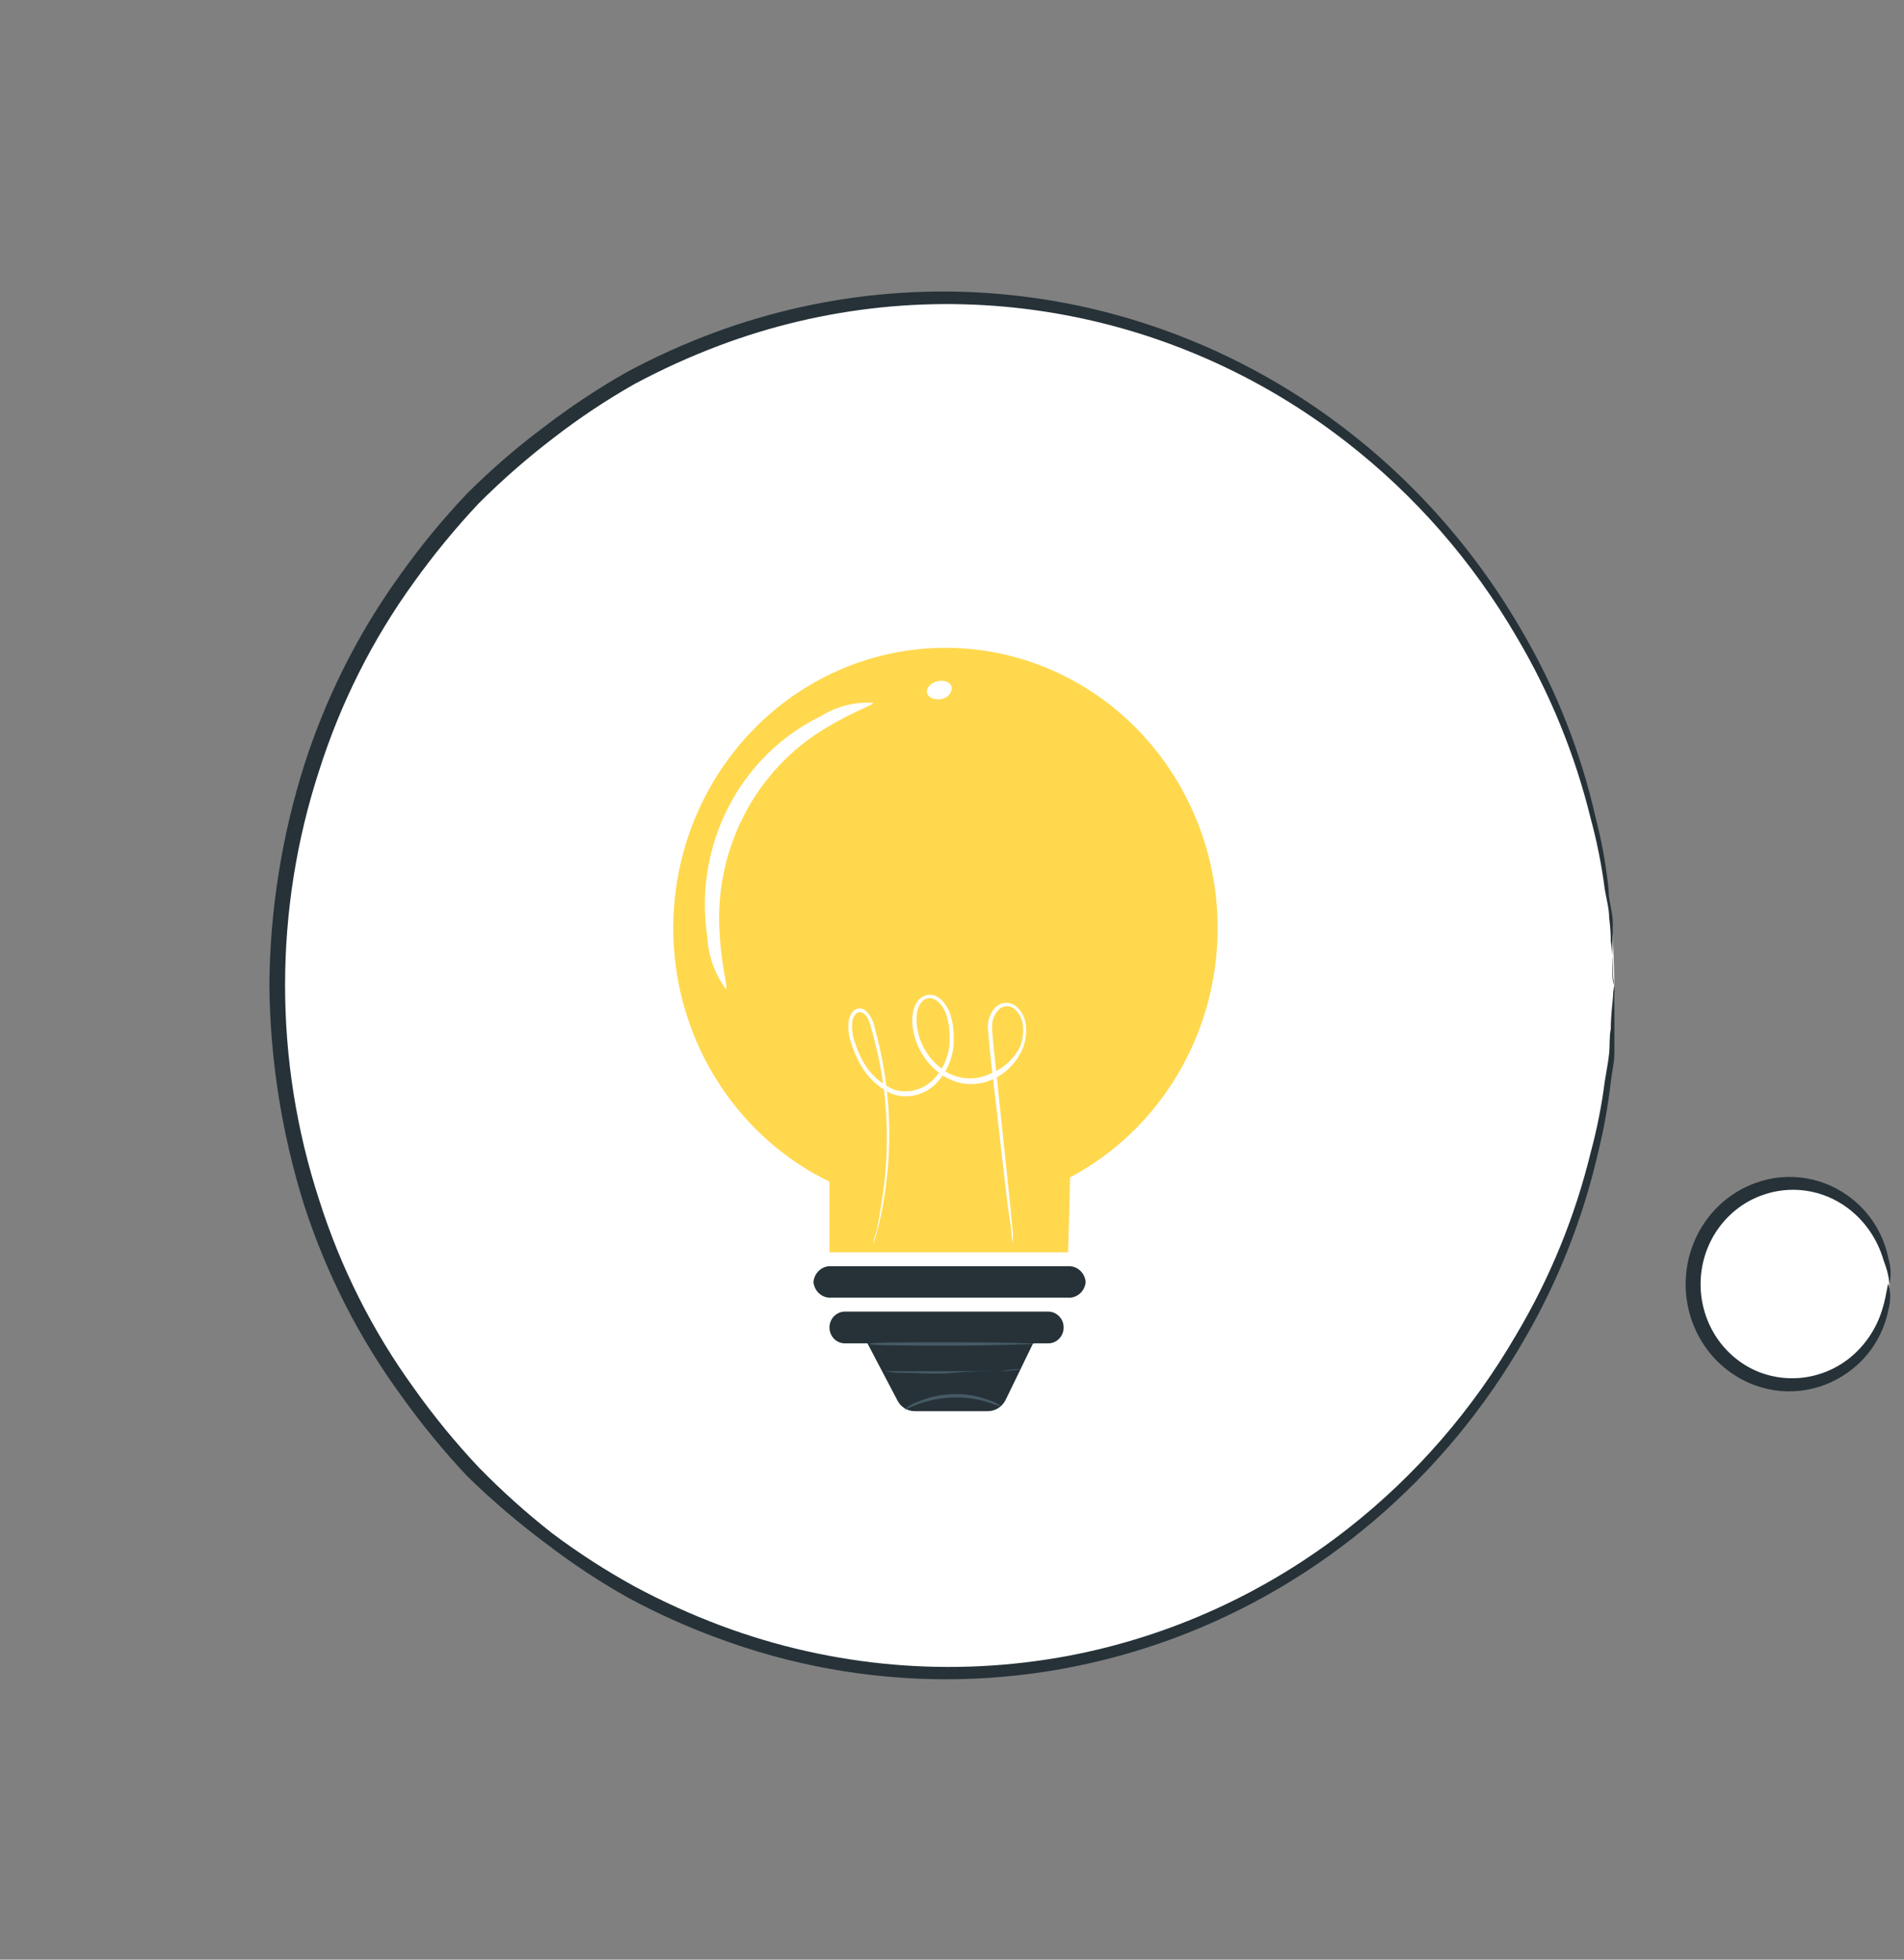
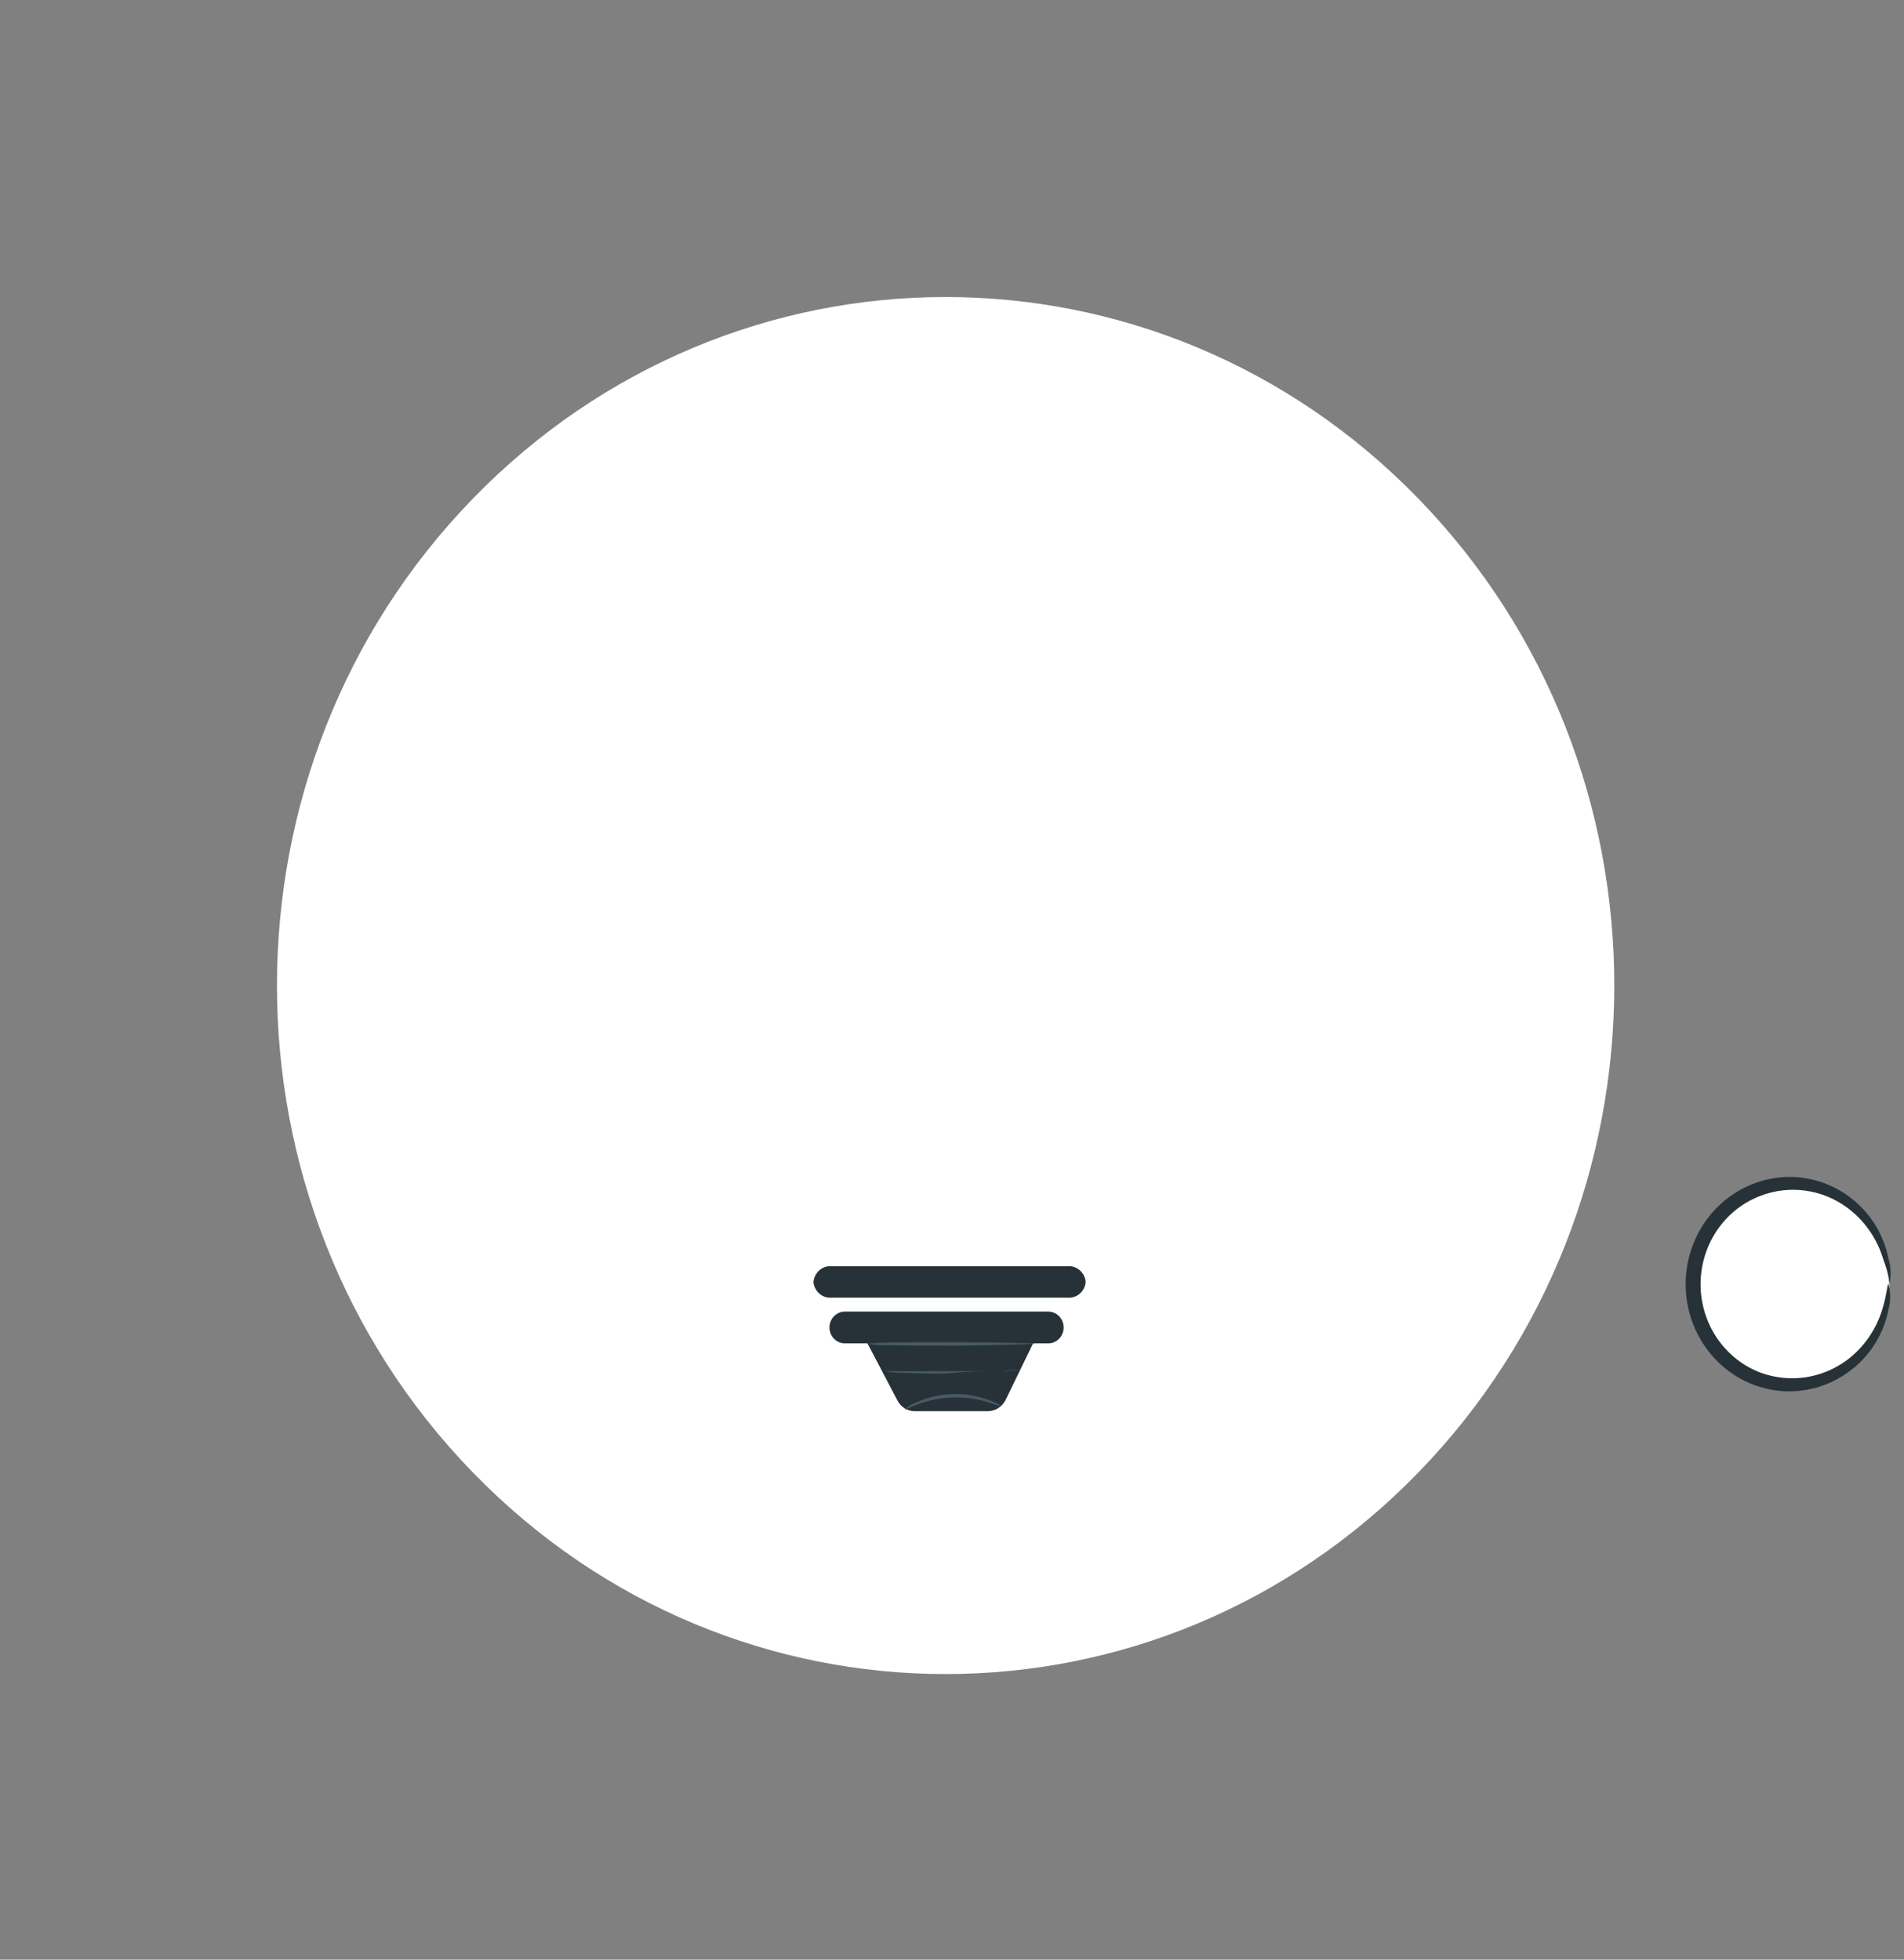
<svg xmlns="http://www.w3.org/2000/svg" width="136" height="140" viewBox="0 0 136 140" fill="none">
  <rect x="0" y="0" width="136" height="140" fill="#808080" stroke="none" />
  <g id="Speech Bubble">
    <path id="Vector" d="M101.317 105.191C119.969 85.982 119.969 54.837 101.317 35.627C82.665 16.417 52.424 16.417 33.772 35.627C15.12 54.837 15.12 85.982 33.772 105.191C52.424 124.401 82.665 124.401 101.317 105.191Z" fill="white" />
-     <path id="Vector_2" d="M115.313 70.395C115.252 70.129 115.219 69.858 115.215 69.585C115.215 69.017 115.215 68.247 115.058 67.254C115.058 66.754 115.018 66.186 114.94 65.551C114.94 64.923 114.743 64.234 114.625 63.524C114.405 61.82 114.07 60.134 113.621 58.478C112.497 53.889 110.706 49.502 108.308 45.466C105.176 40.099 101.074 35.4 96.225 31.623C89.915 26.699 82.508 23.482 74.68 22.268C66.852 21.053 58.853 21.88 51.416 24.671C49.333 25.454 47.302 26.375 45.335 27.428C43.321 28.57 41.388 29.857 39.549 31.279C37.659 32.722 35.864 34.293 34.177 35.981C32.516 37.751 30.971 39.633 29.552 41.615C26.612 45.682 24.333 50.213 22.802 55.032C19.549 64.993 19.549 75.777 22.802 85.738C24.329 90.558 26.608 95.09 29.552 99.155C30.964 101.148 32.51 103.037 34.177 104.81C35.826 106.501 37.581 108.078 39.431 109.532C41.31 110.942 43.283 112.216 45.335 113.342C47.326 114.412 49.384 115.346 51.494 116.139C59.447 119.114 68.026 119.855 76.349 118.288C83.601 116.907 90.437 113.79 96.303 109.187C101.125 105.403 105.2 100.705 108.308 95.345C110.71 91.31 112.502 86.923 113.621 82.333C114.07 80.67 114.406 78.977 114.625 77.266C114.743 76.516 114.881 75.847 114.94 75.239C114.999 74.631 114.94 74.043 115.058 73.516C115.058 72.543 115.176 71.753 115.215 71.186C115.218 70.919 115.251 70.654 115.313 70.395C115.327 70.659 115.327 70.922 115.313 71.186C115.313 71.773 115.313 72.543 115.313 73.537C115.313 74.043 115.313 74.631 115.313 75.259C115.313 75.888 115.136 76.577 115.058 77.286C114.859 79.014 114.55 80.727 114.133 82.414C113.057 87.066 111.298 91.522 108.918 95.628C103.235 105.568 94.356 113.147 83.818 117.052C73.28 120.957 61.747 120.943 51.219 117.011C49.058 116.217 46.954 115.269 44.921 114.173C42.865 113.024 40.892 111.724 39.018 110.282C37.041 108.81 35.161 107.205 33.389 105.478C31.691 103.672 30.113 101.749 28.666 99.722C25.65 95.593 23.304 90.986 21.72 86.082C20.129 81.005 19.293 75.71 19.24 70.375C19.285 65.046 20.121 59.756 21.72 54.688C23.292 49.774 25.624 45.154 28.627 41.007C30.074 38.976 31.659 37.052 33.37 35.251C35.094 33.531 36.936 31.939 38.88 30.488C40.759 29.047 42.731 27.74 44.784 26.577C46.818 25.485 48.922 24.537 51.081 23.739C59.196 20.744 67.942 20.044 76.408 21.712C83.113 23.039 89.467 25.82 95.048 29.87C100.629 33.92 105.31 39.147 108.78 45.203C111.17 49.301 112.923 53.76 113.975 58.417C114.41 60.093 114.719 61.8 114.9 63.524C114.9 64.274 115.117 64.963 115.176 65.551C115.235 66.139 115.176 66.767 115.176 67.294C115.176 68.287 115.176 69.058 115.176 69.625C115.176 70.192 115.313 70.395 115.313 70.395Z" fill="#263238" />
-     <path id="Vector_3" d="M86.976 66.322C86.979 62.736 86.046 59.214 84.276 56.126C82.505 53.037 79.962 50.495 76.912 48.765C73.861 47.035 70.415 46.18 66.935 46.291C63.454 46.401 60.066 47.472 57.124 49.392C54.183 51.312 51.796 54.01 50.214 57.205C48.631 60.4 47.911 63.974 48.128 67.553C48.345 71.133 49.491 74.587 51.447 77.554C53.403 80.521 56.097 82.893 59.248 84.421V89.468H76.29C76.29 89.468 76.388 86.63 76.428 84.117C79.603 82.435 82.267 79.884 84.128 76.745C85.988 73.606 86.974 70 86.976 66.322Z" fill="#FFD84E" />
    <path id="Vector_4" d="M76.27 92.71H59.386C59.073 92.732 58.765 92.628 58.526 92.42C58.287 92.212 58.136 91.916 58.106 91.595C58.132 91.27 58.28 90.969 58.52 90.757C58.759 90.544 59.07 90.438 59.386 90.46H76.27C76.586 90.438 76.897 90.544 77.136 90.757C77.376 90.969 77.524 91.27 77.549 91.595C77.519 91.916 77.369 92.212 77.13 92.42C76.891 92.628 76.582 92.732 76.27 92.71Z" fill="#263238" />
    <path id="Vector_5" d="M74.971 93.703H60.35C60.057 93.703 59.777 93.823 59.57 94.036C59.364 94.249 59.248 94.537 59.248 94.838C59.248 95.139 59.364 95.428 59.57 95.641C59.777 95.854 60.057 95.973 60.35 95.973H61.963L64.089 100.027C64.204 100.263 64.382 100.462 64.6 100.602C64.819 100.741 65.071 100.816 65.328 100.817H70.563C70.823 100.815 71.077 100.74 71.299 100.601C71.52 100.462 71.701 100.264 71.823 100.027L73.79 95.973H74.873C75.165 95.973 75.445 95.854 75.652 95.641C75.859 95.428 75.975 95.139 75.975 94.838C75.975 94.537 75.859 94.249 75.652 94.036C75.445 93.823 75.165 93.703 74.873 93.703H74.971Z" fill="#263238" />
    <path id="Vector_6" d="M71.547 100.472C71.206 100.397 70.87 100.295 70.543 100.168C68.922 99.688 67.197 99.737 65.604 100.31C64.994 100.533 64.64 100.716 64.62 100.695C64.885 100.444 65.201 100.257 65.545 100.148C66.337 99.806 67.185 99.62 68.044 99.601C68.908 99.562 69.771 99.7 70.583 100.006C70.926 100.108 71.252 100.265 71.547 100.472Z" fill="#455A64" />
    <path id="Vector_7" d="M73.909 96.013C73.909 96.013 71.272 96.134 68.005 96.134C64.738 96.134 62.101 96.134 62.101 96.013C62.101 95.892 64.758 95.892 68.005 95.892C71.252 95.892 73.909 95.953 73.909 96.013Z" fill="#455A64" />
-     <path id="Vector_8" d="M73.003 97.797C72.531 97.901 72.05 97.955 71.567 97.96C70.661 97.96 69.441 97.96 68.084 98.081C66.726 98.203 65.486 98.081 64.581 98.081C64.099 98.088 63.618 98.047 63.144 97.96C63.144 97.96 63.695 97.96 64.581 97.96H68.064H71.547C72.026 97.859 72.514 97.805 73.003 97.797Z" fill="#455A64" />
+     <path id="Vector_8" d="M73.003 97.797C72.531 97.901 72.05 97.955 71.567 97.96C70.661 97.96 69.441 97.96 68.084 98.081C66.726 98.203 65.486 98.081 64.581 98.081C64.099 98.088 63.618 98.047 63.144 97.96C63.144 97.96 63.695 97.96 64.581 97.96H68.064H71.547Z" fill="#455A64" />
    <path id="Vector_9" d="M62.357 50.209C62.357 50.411 61.019 50.776 59.09 51.952C56.56 53.427 54.493 55.618 53.133 58.265C51.773 60.912 51.177 63.904 51.415 66.889C51.553 69.2 52.025 70.598 51.848 70.659C51.061 69.6 50.602 68.322 50.53 66.99C50.032 63.796 50.558 60.521 52.028 57.662C53.498 54.802 55.832 52.513 58.677 51.141C59.785 50.458 61.067 50.133 62.357 50.209Z" fill="white" />
-     <path id="Vector_10" d="M67.985 49.135C67.985 49.499 67.71 49.864 67.218 49.945C66.726 50.026 66.273 49.824 66.214 49.479C66.155 49.135 66.49 48.77 66.982 48.669C67.474 48.567 67.926 48.729 67.985 49.135Z" fill="white" />
    <path id="Vector_11" d="M72.354 88.879C72.303 88.645 72.263 88.409 72.236 88.17C72.236 87.643 72.098 86.974 71.98 86.143C71.763 84.319 71.468 81.766 71.114 78.624C70.937 77.043 70.701 75.32 70.563 73.415C70.549 72.902 70.725 72.402 71.055 72.017C71.24 71.809 71.491 71.678 71.763 71.648C72.035 71.618 72.308 71.692 72.531 71.855C72.739 72.021 72.912 72.229 73.04 72.466C73.169 72.702 73.25 72.963 73.279 73.233C73.333 73.775 73.266 74.323 73.082 74.834C72.672 75.85 71.897 76.664 70.917 77.104C70.399 77.348 69.832 77.465 69.263 77.448C68.693 77.43 68.135 77.278 67.631 77.003C66.587 76.423 65.794 75.461 65.407 74.307C65.197 73.718 65.123 73.086 65.191 72.463C65.228 72.135 65.343 71.822 65.525 71.551C65.626 71.409 65.756 71.292 65.906 71.208C66.055 71.124 66.221 71.075 66.391 71.064C66.558 71.067 66.722 71.104 66.874 71.174C67.026 71.244 67.163 71.344 67.277 71.47C67.499 71.697 67.679 71.965 67.808 72.26C68.017 72.837 68.124 73.448 68.123 74.064C68.152 74.671 68.059 75.279 67.849 75.847C67.639 76.416 67.317 76.934 66.903 77.367C66.5 77.792 65.989 78.092 65.429 78.232C64.868 78.371 64.281 78.346 63.734 78.158C62.731 77.71 61.905 76.924 61.393 75.928C61.141 75.465 60.937 74.976 60.782 74.469C60.613 73.969 60.559 73.434 60.625 72.909C60.673 72.631 60.804 72.376 60.999 72.179C61.116 72.091 61.258 72.044 61.402 72.044C61.547 72.044 61.688 72.091 61.806 72.179C62.175 72.524 62.418 72.989 62.495 73.496C63.642 77.629 63.831 81.982 63.046 86.204C62.886 87.118 62.663 88.019 62.377 88.9C62.377 88.9 62.377 88.656 62.534 88.19C62.691 87.724 62.79 87.055 62.928 86.164C63.663 81.965 63.434 77.648 62.258 73.557C62.14 73.111 62.022 72.605 61.668 72.402C61.595 72.343 61.505 72.311 61.412 72.311C61.319 72.311 61.229 72.343 61.156 72.402C61.008 72.556 60.911 72.755 60.881 72.969C60.827 73.455 60.881 73.947 61.038 74.408C61.194 74.892 61.392 75.36 61.629 75.807C62.124 76.716 62.9 77.43 63.833 77.834C64.332 77.994 64.865 78.009 65.372 77.876C65.879 77.744 66.341 77.47 66.706 77.084C67.089 76.682 67.387 76.202 67.58 75.675C67.773 75.148 67.857 74.586 67.828 74.023C67.831 73.442 67.731 72.865 67.532 72.321C67.316 71.814 66.903 71.307 66.391 71.307C65.879 71.307 65.545 71.895 65.486 72.442C65.433 73.018 65.5 73.598 65.683 74.145C66.046 75.228 66.79 76.132 67.769 76.678C68.24 76.918 68.758 77.042 69.284 77.042C69.809 77.042 70.328 76.918 70.799 76.678C71.704 76.317 72.446 75.624 72.885 74.733C73.059 74.261 73.12 73.754 73.062 73.253C73.039 73.021 72.972 72.795 72.864 72.59C72.756 72.385 72.609 72.204 72.433 72.057C72.262 71.926 72.05 71.866 71.839 71.888C71.627 71.911 71.432 72.015 71.291 72.179C70.999 72.519 70.844 72.961 70.858 73.415C70.976 75.239 71.232 77.003 71.37 78.584C71.704 81.725 71.96 84.279 72.157 86.103L72.354 88.129C72.334 88.616 72.354 88.879 72.354 88.879Z" fill="white" />
    <path id="Vector_12" d="M134.953 91.737C134.953 93.166 134.541 94.562 133.769 95.75C132.998 96.937 131.901 97.862 130.619 98.407C129.337 98.952 127.926 99.092 126.566 98.811C125.206 98.529 123.958 97.838 122.979 96.825C122.001 95.811 121.337 94.522 121.071 93.12C120.805 91.717 120.95 90.265 121.486 88.948C122.022 87.63 122.926 86.506 124.084 85.718C125.241 84.93 126.599 84.514 127.987 84.522C129.838 84.533 131.61 85.297 132.915 86.649C134.22 88.001 134.953 89.831 134.953 91.737Z" fill="white" />
    <path id="Vector_13" d="M134.953 91.737C134.953 91.737 134.953 91.089 134.539 90.035C134.108 88.536 133.209 87.225 131.981 86.306C131.092 85.641 130.057 85.214 128.969 85.062C127.88 84.91 126.772 85.038 125.743 85.434C124.489 85.91 123.408 86.771 122.643 87.9C121.879 89.028 121.47 90.371 121.47 91.748C121.47 93.124 121.879 94.467 122.643 95.596C123.408 96.724 124.489 97.585 125.743 98.061C126.766 98.439 127.863 98.555 128.939 98.4C130.016 98.244 131.039 97.822 131.922 97.169C133.15 96.249 134.049 94.939 134.48 93.44C134.795 92.386 134.795 91.737 134.894 91.737C135.051 92.328 135.051 92.951 134.894 93.541C134.568 95.21 133.675 96.705 132.375 97.757C131.402 98.554 130.25 99.083 129.024 99.296C127.799 99.509 126.541 99.397 125.369 98.973C123.917 98.446 122.66 97.468 121.77 96.174C120.881 94.879 120.403 93.333 120.403 91.748C120.403 90.162 120.881 88.615 121.77 87.321C122.66 86.027 123.917 85.049 125.369 84.522C126.539 84.089 127.797 83.971 129.023 84.181C130.249 84.39 131.403 84.919 132.375 85.718C133.671 86.773 134.563 88.266 134.894 89.934C135.071 90.518 135.091 91.142 134.953 91.737Z" fill="#263238" />
  </g>
</svg>